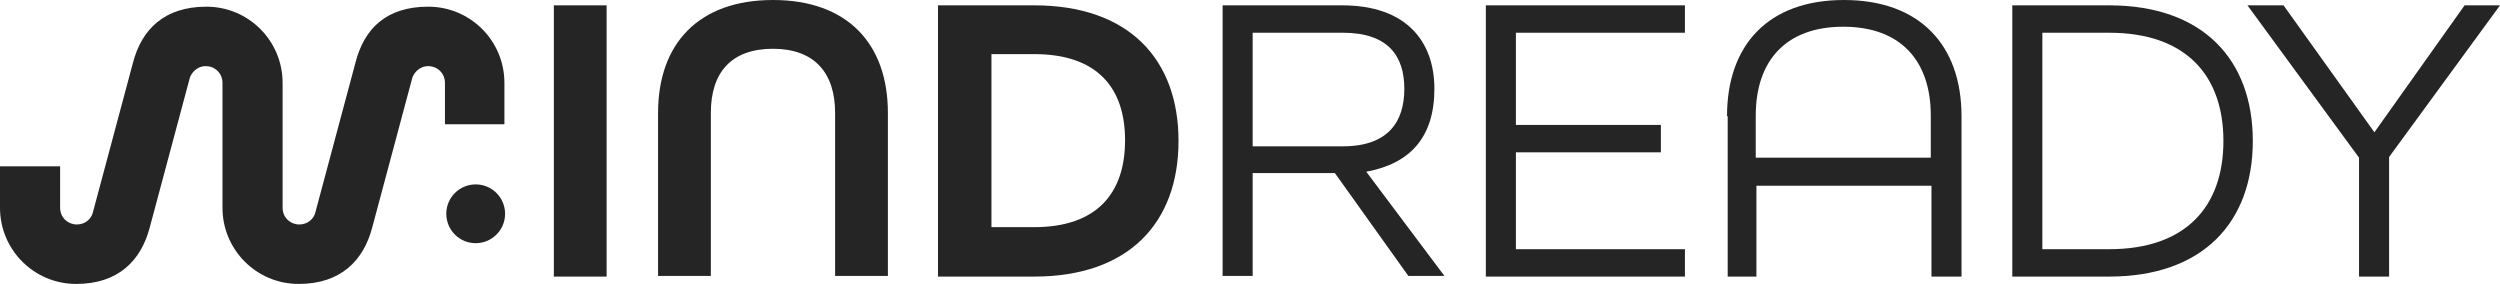
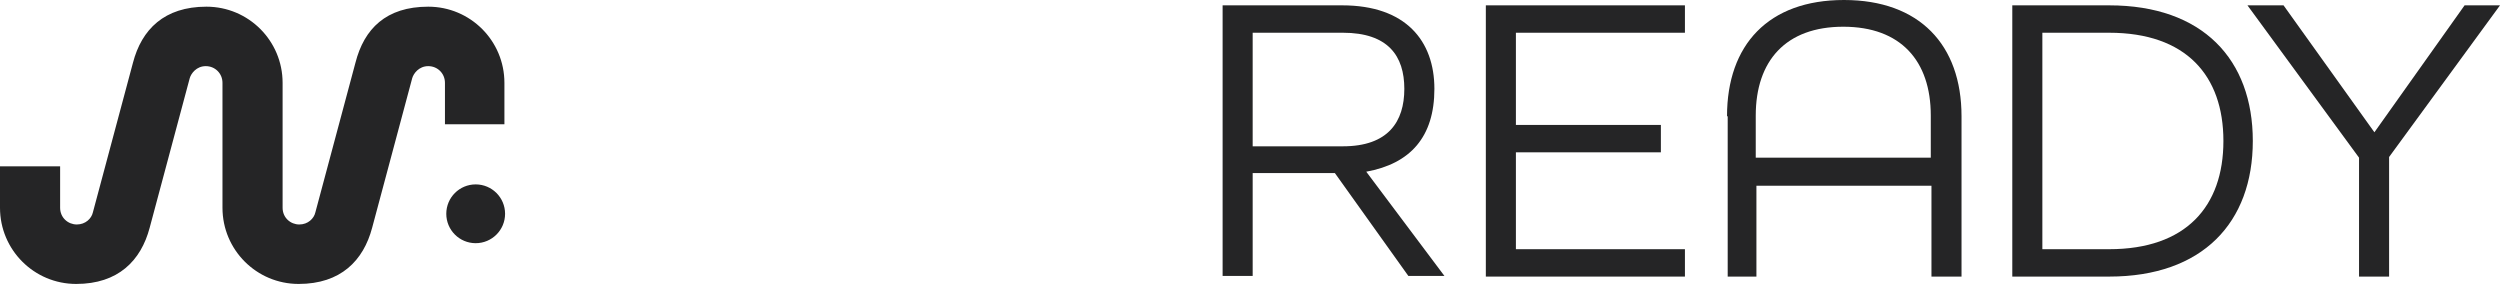
<svg xmlns="http://www.w3.org/2000/svg" id="a" version="1.1" viewBox="0 0 374.2 42.5">
  <defs>
    <style>
      .st0 {
        fill: #252526;
      }
    </style>
  </defs>
-   <path class="st0" d="M82.9.8h7.9v40.6h-7.9V.8Z" />
-   <path class="st0" d="M98.5,16.9c0-10.4,6.1-16.9,17.2-16.9s17.2,6.5,17.2,16.9v24.4h-7.9v-24.4c0-6-3.1-9.6-9.3-9.6s-9.3,3.5-9.3,9.6v24.4h-7.9v-24.4h0Z" />
-   <path class="st0" d="M140.4.8h14.4c14.2,0,21.6,8.1,21.6,20.3s-7.4,20.3-21.6,20.3h-14.4V.8ZM154.8,34c9.4,0,13.6-5.1,13.6-13s-4.2-12.9-13.6-12.9h-6.4v25.9h6.4Z" />
  <path class="st0" d="M183,.8h17.9c9.5,0,13.8,5.3,13.8,12.5s-3.6,11.2-10.2,12.4l11.7,15.6h-5.4l-11-15.4h-12.3v15.4h-4.5V.8h0ZM201,21.9c6.8,0,9.2-3.7,9.2-8.6s-2.4-8.4-9.2-8.4h-13.5v17h13.5Z" />
  <path class="st0" d="M222.4.8h29.8v4.1h-25.3v13.8h21.7v4.1h-21.7v14.5h25.3v4.1h-29.8V.8h0Z" />
  <path class="st0" d="M258.5,17.4c0-10.7,6.2-17.4,17.5-17.4s17.6,6.7,17.6,17.4v24h-4.5v-13.6h-26.2v13.6h-4.3v-24s-.1,0-.1,0ZM289,23.6v-6.3c0-8.2-4.5-13.3-13.1-13.3s-13.1,5.1-13.1,13.3v6.3s26.2,0,26.2,0Z" />
  <path class="st0" d="M301.2.8h14.5c14,0,21.5,8.1,21.5,20.3s-7.5,20.3-21.5,20.3h-14.5V.8h0ZM315.7,37.3c11.5,0,17.1-6.4,17.1-16.2s-5.6-16.2-17.1-16.2h-10v32.4h10Z" />
  <path class="st0" d="M353.1,23.6L336.4.8h5.4l13.6,19,13.5-19h5.3l-16.6,22.7v17.9h-4.5v-17.8h0Z" />
  <circle class="st0" cx="71.2" cy="32" r="4.4" />
  <path class="st0" d="M53.2,9.4l-6,22.4c-.2.9-1.1,1.8-2.4,1.8s-2.5-1-2.5-2.5V12.4c0-6.3-5.1-11.4-11.4-11.4s-9.7,3.4-11,8.4l-6,22.4c-.2.9-1.1,1.8-2.4,1.8s-2.5-1-2.5-2.5v-6.2H0v6.2c0,6.3,5.1,11.4,11.4,11.4s9.7-3.5,11-8.4l6-22.4c.2-.7,1-1.8,2.4-1.8s2.5,1.1,2.5,2.5v18.7c0,6.3,5.1,11.4,11.4,11.4s9.7-3.5,11-8.4l6-22.4c.2-.7,1-1.8,2.4-1.8s2.5,1.1,2.5,2.5v6.2h8.9v-6.2c0-6.3-5.1-11.4-11.4-11.4s-9.6,3.3-10.9,8.4Z" />
</svg>